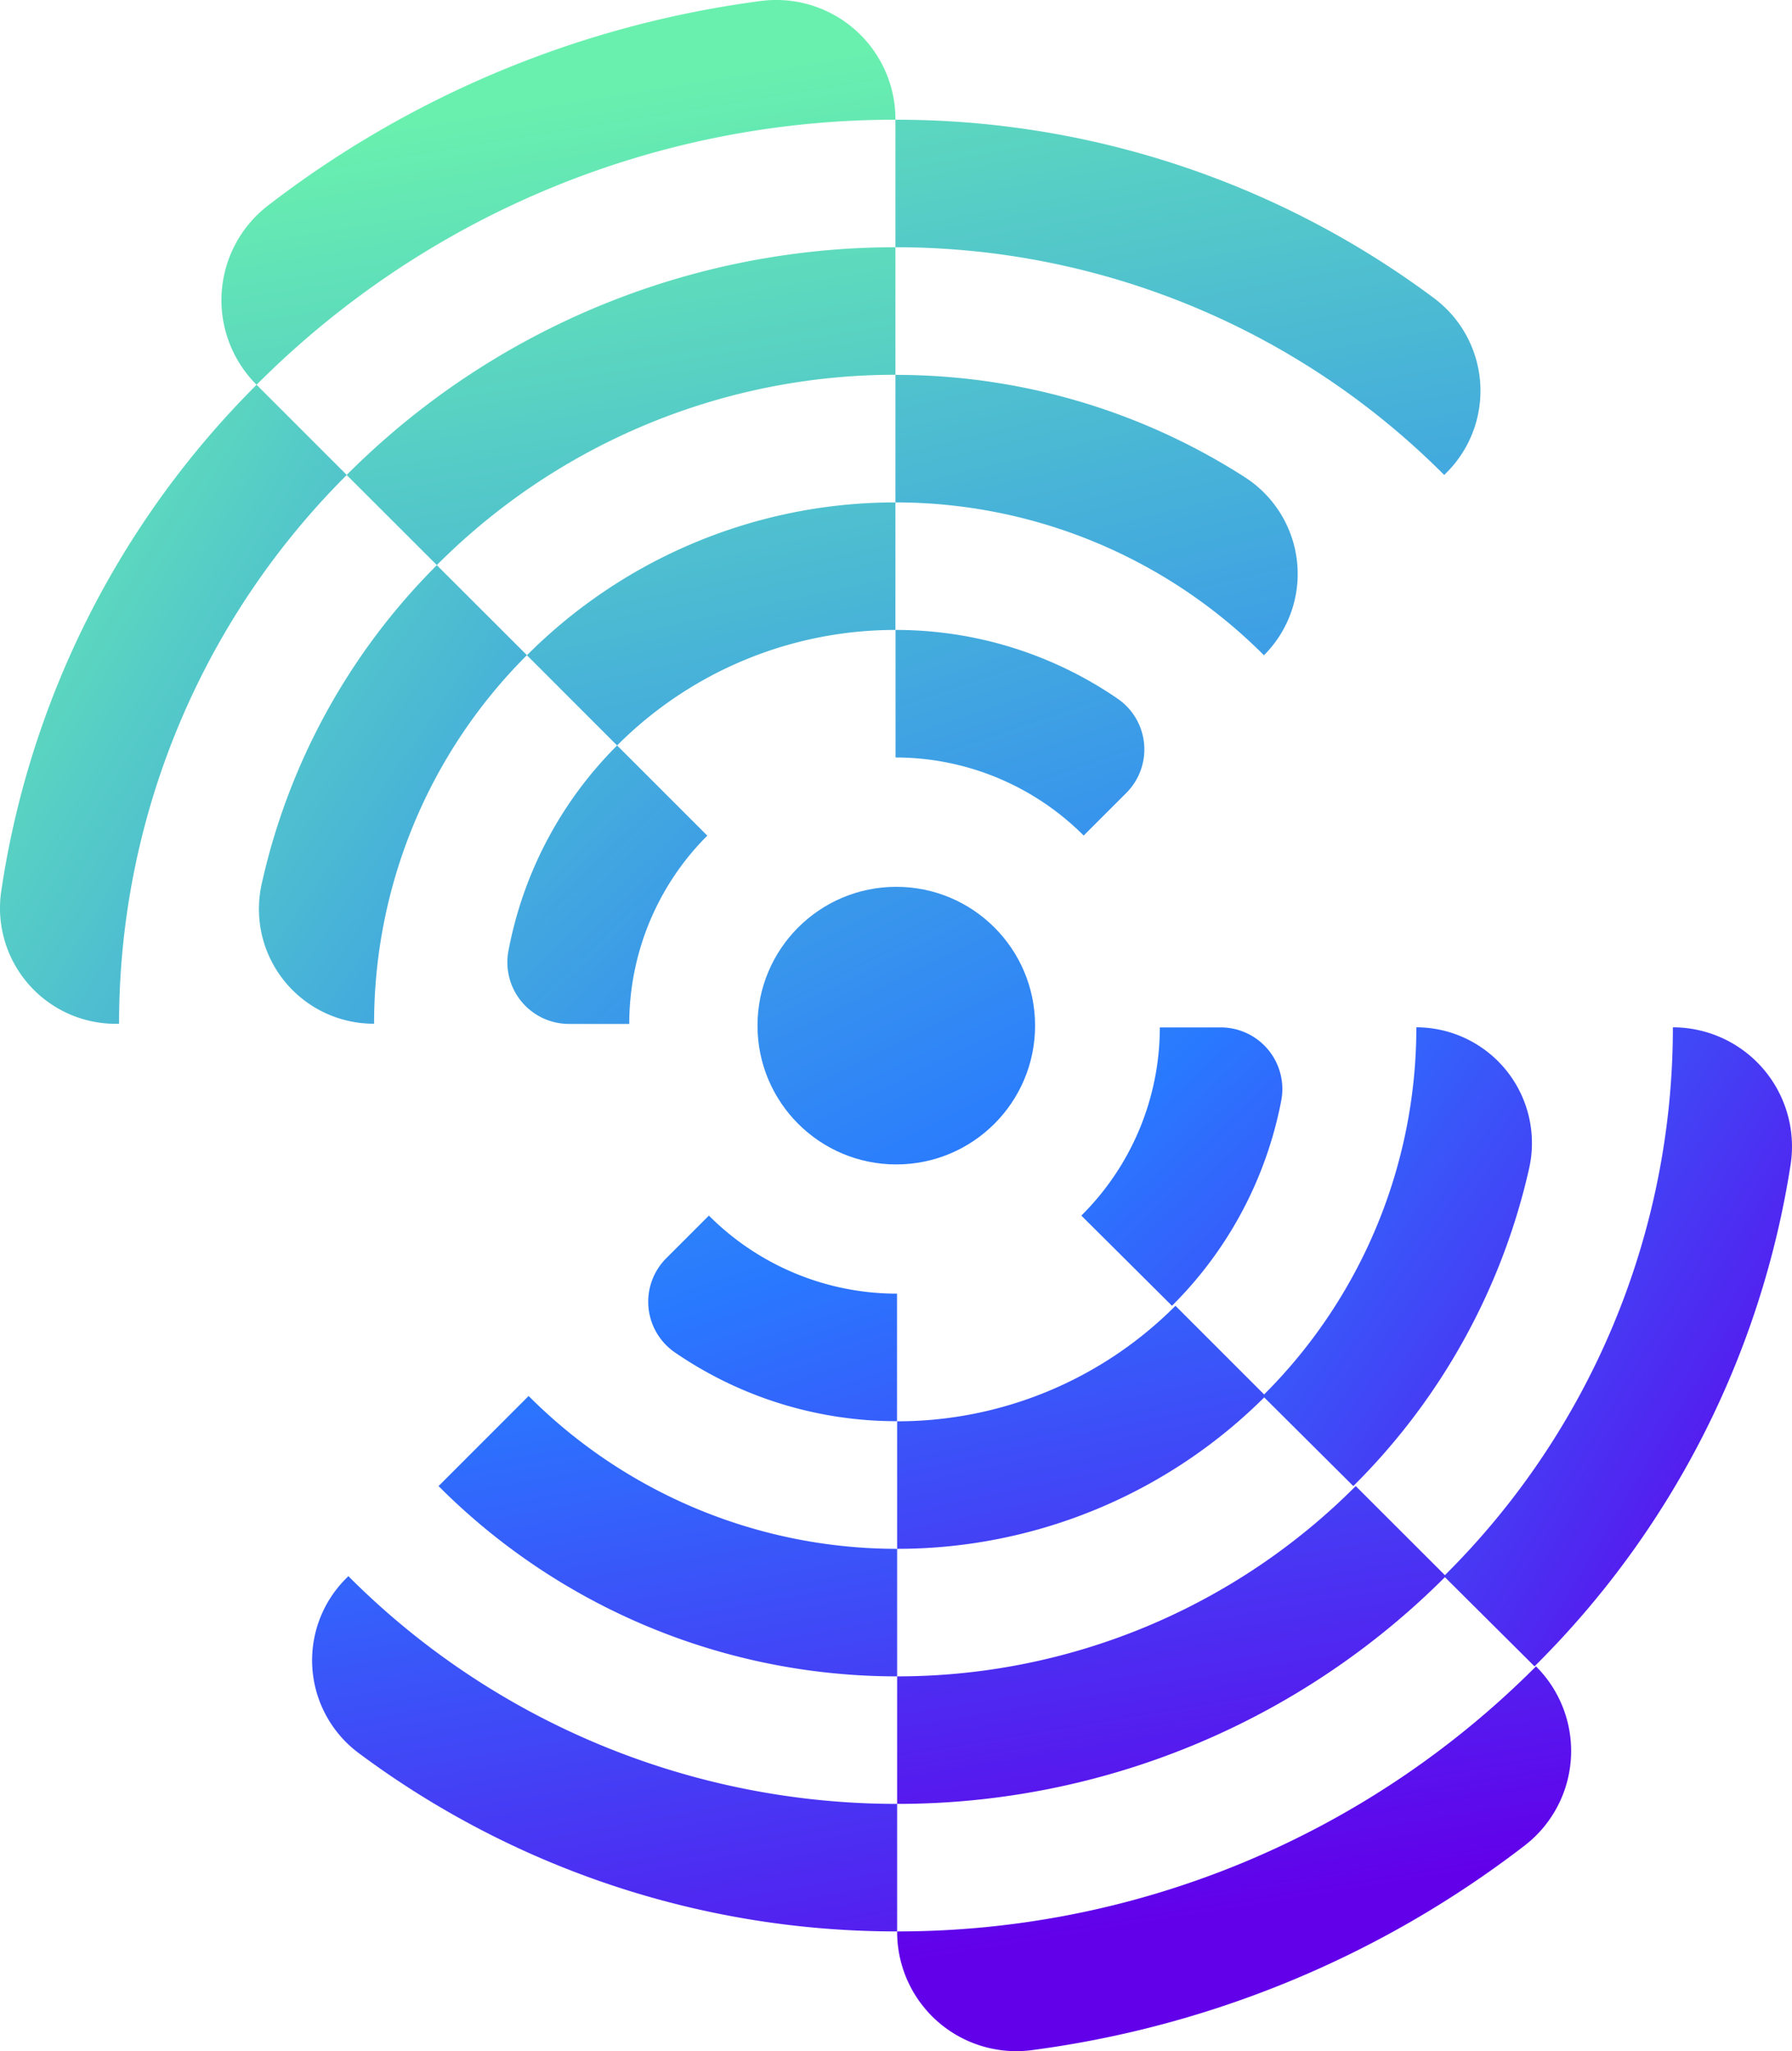
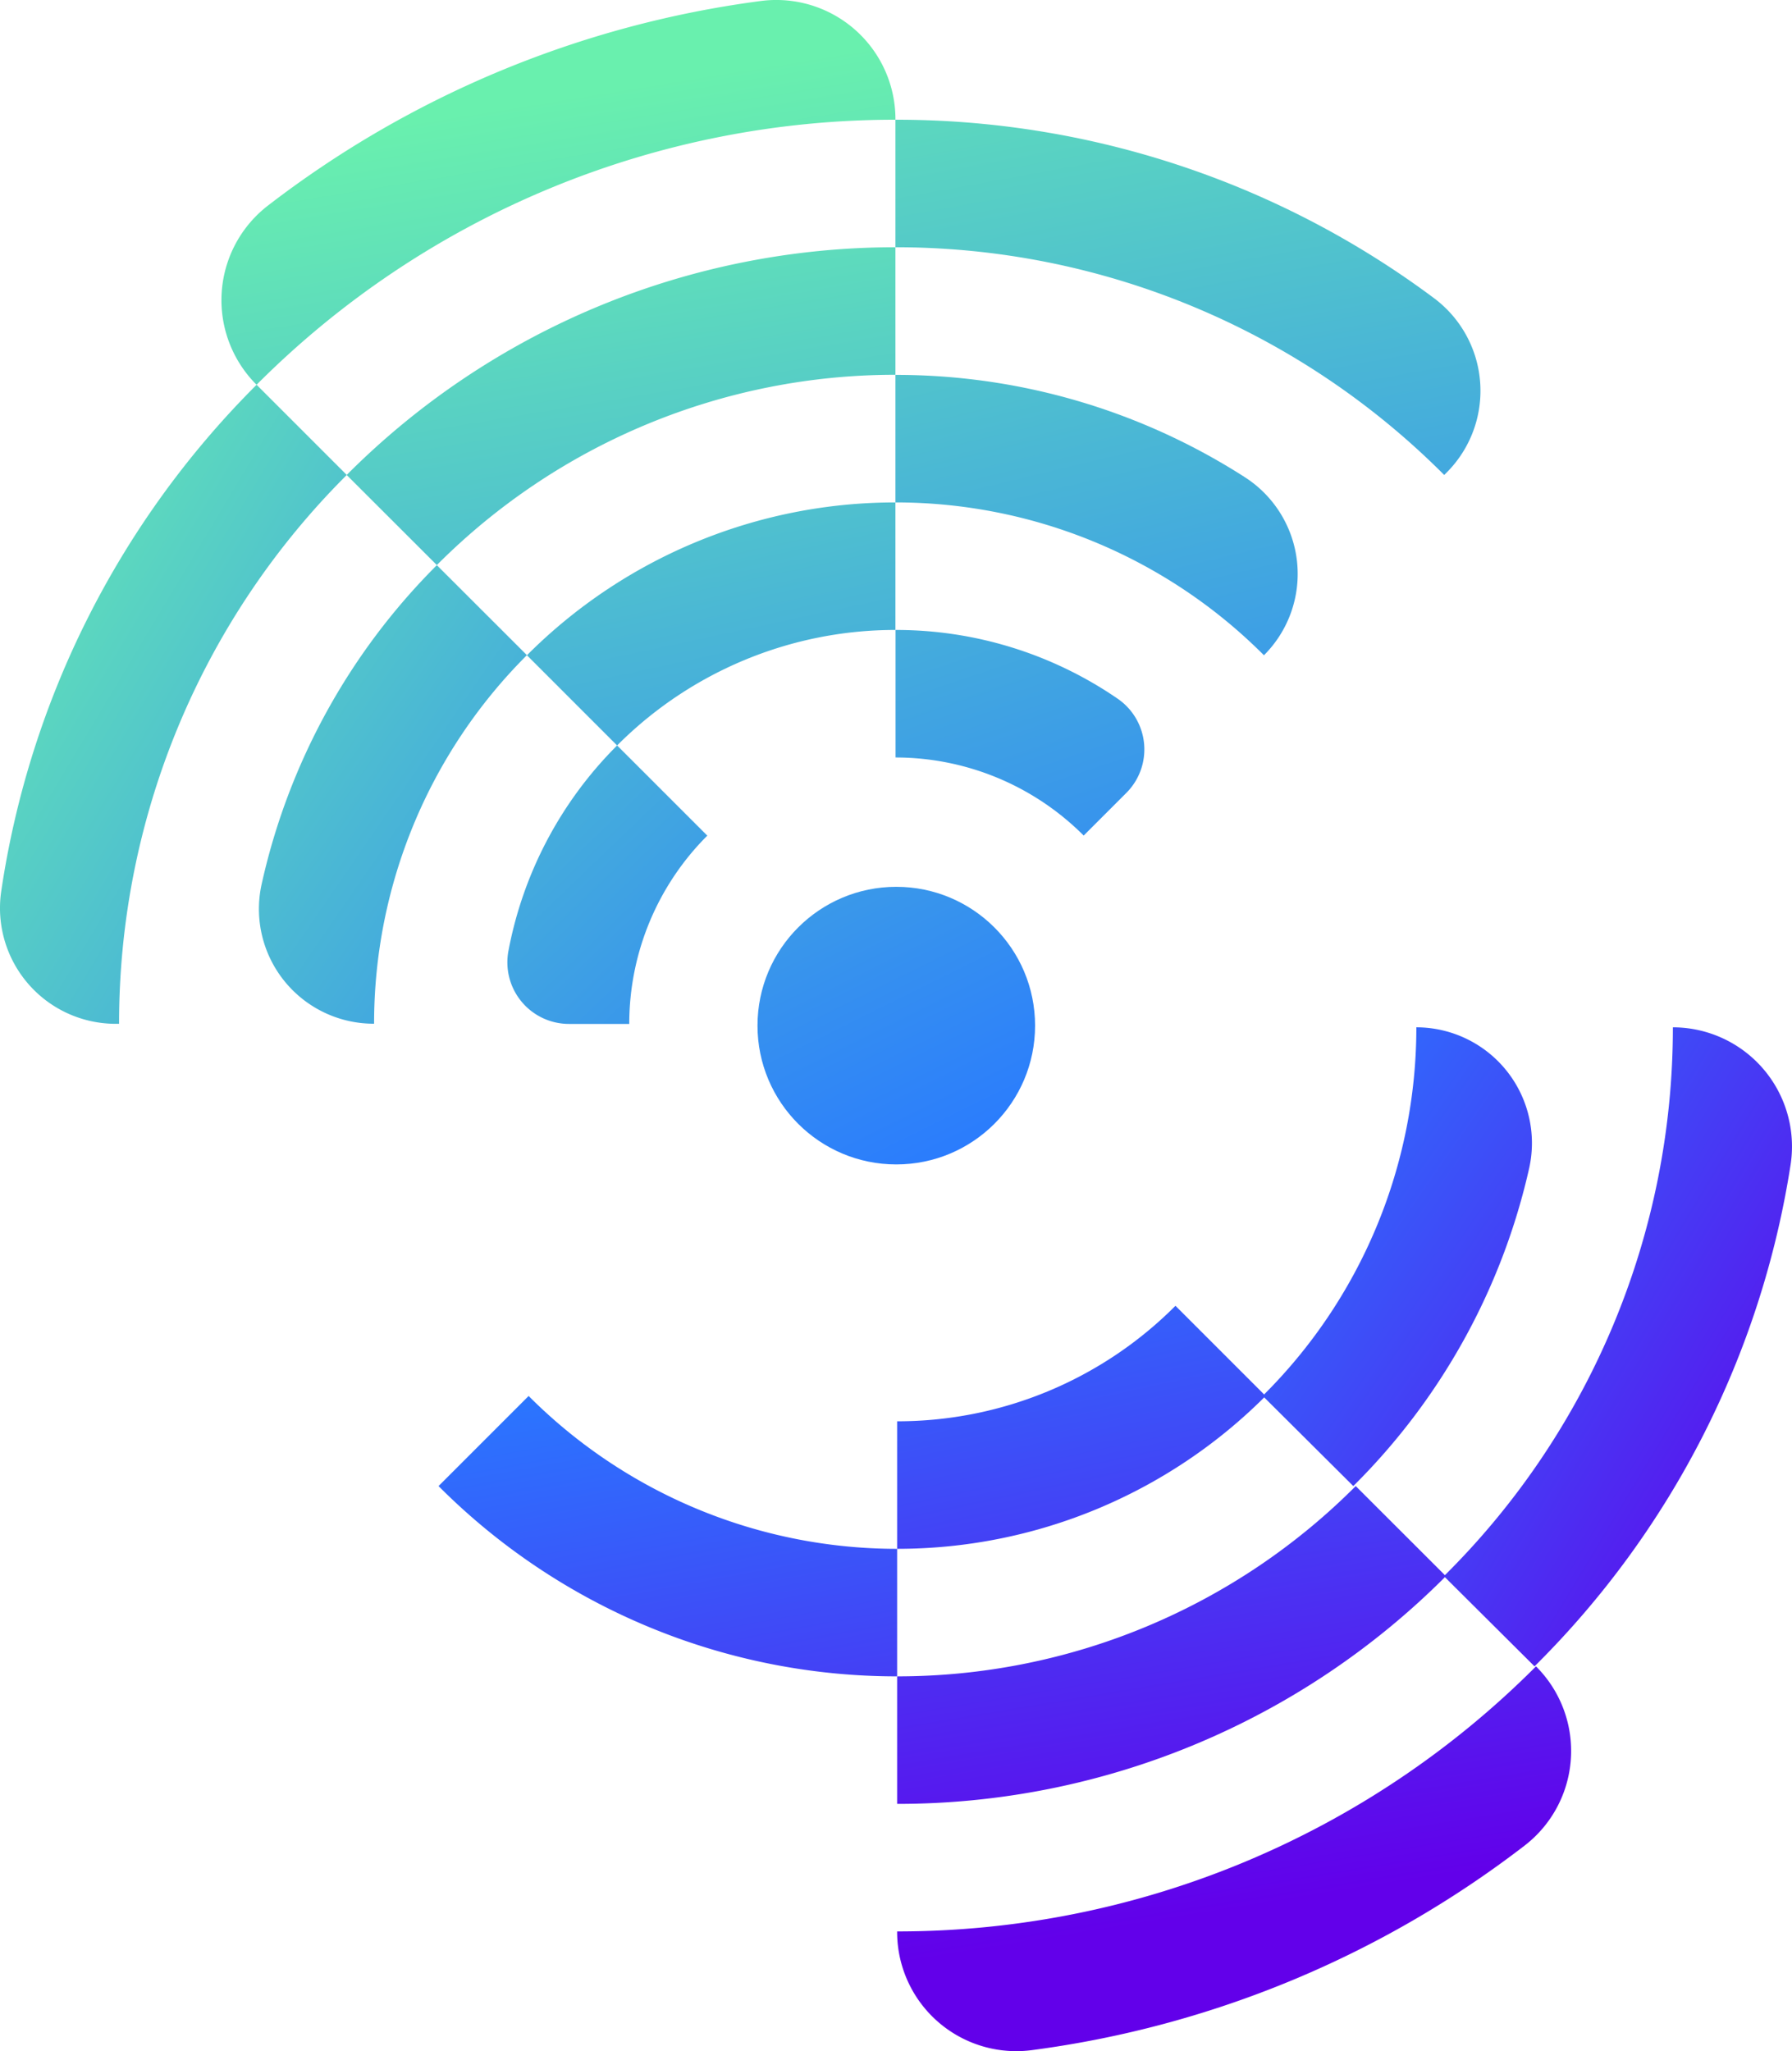
<svg xmlns="http://www.w3.org/2000/svg" xmlns:xlink="http://www.w3.org/1999/xlink" width="582.259" height="666.383" viewBox="0 0 582.259 666.383">
  <defs>
    <linearGradient id="linear-gradient" x1="-1.097" y1="-2.72" x2="2.024" y2="3.572" gradientUnits="objectBoundingBox">
      <stop offset="0" stop-color="#69f0ae" />
      <stop offset="0.598" stop-color="#2979ff" />
      <stop offset="1" stop-color="#6200ea" />
    </linearGradient>
    <linearGradient id="linear-gradient-2" x1="0.423" y1="0.273" x2="1.709" y2="4.813" xlink:href="#linear-gradient" />
    <linearGradient id="linear-gradient-3" x1="0.273" y1="-0.431" x2="1.852" y2="5.064" xlink:href="#linear-gradient" />
    <linearGradient id="linear-gradient-4" x1="-0.121" y1="-1.585" x2="2.23" y2="5.602" xlink:href="#linear-gradient" />
    <linearGradient id="linear-gradient-5" x1="0.134" y1="-0.693" x2="1.615" y2="4.223" xlink:href="#linear-gradient" />
    <linearGradient id="linear-gradient-6" x1="-0.205" y1="-1.504" x2="1.949" y2="4.725" xlink:href="#linear-gradient" />
    <linearGradient id="linear-gradient-7" x1="-0.933" y1="-2.931" x2="2.548" y2="5.564" xlink:href="#linear-gradient" />
    <linearGradient id="linear-gradient-8" x1="0.001" y1="-0.044" x2="2.5" y2="2.689" xlink:href="#linear-gradient" />
    <linearGradient id="linear-gradient-9" x1="-0.441" y1="-0.607" x2="2.791" y2="3.202" xlink:href="#linear-gradient" />
    <linearGradient id="linear-gradient-10" x1="-1.194" y1="-1.875" x2="3.139" y2="4.397" xlink:href="#linear-gradient" />
    <linearGradient id="linear-gradient-11" x1="-0.739" y1="-3.919" x2="0.547" y2="0.62" xlink:href="#linear-gradient" />
    <linearGradient id="linear-gradient-12" x1="-0.889" y1="-4.193" x2="0.69" y2="1.303" xlink:href="#linear-gradient" />
    <linearGradient id="linear-gradient-13" x1="-1.285" y1="-4.77" x2="1.066" y2="2.416" xlink:href="#linear-gradient" />
    <linearGradient id="linear-gradient-14" x1="-0.649" y1="-3.338" x2="0.832" y2="1.578" xlink:href="#linear-gradient" />
    <linearGradient id="linear-gradient-15" x1="-0.795" y1="-3.838" x2="1.094" y2="2.392" xlink:href="#linear-gradient" />
    <linearGradient id="linear-gradient-16" x1="-1.63" y1="-4.764" x2="1.852" y2="3.731" xlink:href="#linear-gradient" />
    <linearGradient id="linear-gradient-17" x1="-1.551" y1="-1.752" x2="0.938" y2="0.982" xlink:href="#linear-gradient" />
    <linearGradient id="linear-gradient-18" x1="-1.854" y1="-2.288" x2="1.363" y2="1.52" xlink:href="#linear-gradient" />
    <linearGradient id="linear-gradient-19" x1="-2.223" y1="-3.54" x2="2.088" y2="2.733" xlink:href="#linear-gradient" />
  </defs>
  <g id="Target" transform="translate(-26.039 -24.94)">
    <circle id="Ellipse_2678" data-name="Ellipse 2678" cx="45.095" cy="45.095" r="45.095" transform="translate(272.167 313.054)" fill="url(#linear-gradient)" />
    <g id="Groupe_1983" data-name="Groupe 1983" transform="translate(97.992 24.94)">
      <path id="Tracé_27910" data-name="Tracé 27910" d="M249.375,91.723a38.807,38.807,0,0,0-3.8,58.123l.1.1A292.79,292.79,0,0,1,453.255,63.836v-.173a38.717,38.717,0,0,0-43.817-38.392A333.363,333.363,0,0,0,249.375,91.723Z" transform="translate(-234.261 -24.94)" fill="url(#linear-gradient-2)" />
      <path id="Tracé_27911" data-name="Tracé 27911" d="M381.3,360.653a210.149,210.149,0,0,1,149.005-61.821V257.4A251.5,251.5,0,0,0,352,331.384Z" transform="translate(-311.314 -177.071)" fill="url(#linear-gradient-3)" />
      <path id="Tracé_27912" data-name="Tracé 27912" d="M550.8,576.26a127.569,127.569,0,0,1,90.433-37.528V497.3A168.968,168.968,0,0,0,521.5,546.957Z" transform="translate(-422.242 -334.072)" fill="url(#linear-gradient-4)" />
    </g>
    <g id="Groupe_1984" data-name="Groupe 1984" transform="translate(316.986 63.836)">
      <path id="Tracé_27913" data-name="Tracé 27913" d="M868,137.5v41.433a251.5,251.5,0,0,1,178.308,73.984l.795-.795a37.568,37.568,0,0,0-4.181-56.706A292.036,292.036,0,0,0,868,137.5Z" transform="translate(-868 -137.5)" fill="url(#linear-gradient-5)" />
      <path id="Tracé_27914" data-name="Tracé 27914" d="M868,418.833a168.968,168.968,0,0,1,119.736,49.657,37.336,37.336,0,0,0-6.255-57.881A209.693,209.693,0,0,0,868,377.4Z" transform="translate(-868 -294.5)" fill="url(#linear-gradient-6)" />
      <path id="Tracé_27915" data-name="Tracé 27915" d="M868,658.633A86.388,86.388,0,0,1,929.164,684l13.857-13.857a19.982,19.982,0,0,0-2.834-30.617A127.134,127.134,0,0,0,868.034,617.2v41.432Z" transform="translate(-868 -451.435)" fill="url(#linear-gradient-7)" />
    </g>
    <g id="Groupe_1985" data-name="Groupe 1985" transform="translate(26.039 149.95)">
      <path id="Tracé_27916" data-name="Tracé 27916" d="M109.409,386.7A293.161,293.161,0,0,0,26.44,551.221a37.6,37.6,0,0,0,37.148,43.091h1.14A251.5,251.5,0,0,1,138.712,416Z" transform="translate(-26.039 -386.7)" fill="url(#linear-gradient-8)" />
      <path id="Tracé_27917" data-name="Tracé 27917" d="M327.3,556.3a210.939,210.939,0,0,0-56.948,103.737,37.276,37.276,0,0,0,36.387,45.234h.173a168.968,168.968,0,0,1,49.657-119.736Z" transform="translate(-185.362 -497.693)" fill="url(#linear-gradient-9)" />
      <path id="Tracé_27918" data-name="Tracé 27918" d="M538.756,725.8a127.679,127.679,0,0,0-35.316,66.762,20.015,20.015,0,0,0,19.628,23.705H542.7A86.388,86.388,0,0,1,568.06,755.1Z" transform="translate(-338.242 -608.621)" fill="url(#linear-gradient-10)" />
    </g>
    <g id="Groupe_1986" data-name="Groupe 1986" transform="translate(317.539 449.169)">
      <path id="Tracé_27919" data-name="Tracé 27919" d="M1077.177,1591.6A292.791,292.791,0,0,1,869.6,1677.713v.173a38.717,38.717,0,0,0,43.817,38.392,333.752,333.752,0,0,0,160.063-66.451,38.806,38.806,0,0,0,3.8-58.123Z" transform="translate(-869.6 -1474.455)" fill="url(#linear-gradient-11)" />
      <path id="Tracé_27920" data-name="Tracé 27920" d="M1018.605,1422.1A210.149,210.149,0,0,1,869.6,1483.92v41.433a251.5,251.5,0,0,0,178.309-73.984Z" transform="translate(-869.6 -1363.527)" fill="url(#linear-gradient-12)" />
      <path id="Tracé_27921" data-name="Tracé 27921" d="M960.033,1252.6a127.508,127.508,0,0,1-90.433,37.528v41.433A168.968,168.968,0,0,0,989.336,1281.9Z" transform="translate(-869.6 -1252.6)" fill="url(#linear-gradient-13)" />
    </g>
    <g id="Groupe_1987" data-name="Groupe 1987" transform="translate(127.443 419.866)">
-       <path id="Tracé_27922" data-name="Tracé 27922" d="M330.482,1507.595a37.568,37.568,0,0,0,4.181,56.706,292.264,292.264,0,0,0,174.922,57.916v-41.433A251.5,251.5,0,0,1,331.277,1506.8Z" transform="translate(-319.489 -1389.656)" fill="url(#linear-gradient-14)" />
      <path id="Tracé_27923" data-name="Tracé 27923" d="M438.4,1366.669a210.149,210.149,0,0,0,149.005,61.821v-41.432A168.968,168.968,0,0,1,467.669,1337.4Z" transform="translate(-397.309 -1278.793)" fill="url(#linear-gradient-15)" />
-       <path id="Tracé_27924" data-name="Tracé 27924" d="M655.263,1167.8l-13.857,13.857a19.982,19.982,0,0,0,2.834,30.617,127.134,127.134,0,0,0,72.153,22.323v-41.433A86.367,86.367,0,0,1,655.263,1167.8Z" transform="translate(-526.332 -1167.8)" fill="url(#linear-gradient-16)" />
    </g>
    <g id="Groupe_1988" data-name="Groupe 1988" transform="translate(377.39 358.702)">
      <path id="Tracé_27925" data-name="Tracé 27925" d="M1458.1,990.8a250.71,250.71,0,0,1-74.4,178.308l29.442,29.3a292.587,292.587,0,0,0,83.211-163A38.722,38.722,0,0,0,1458.1,990.8Z" transform="translate(-1265.899 -990.8)" fill="url(#linear-gradient-17)" />
      <path id="Tracé_27926" data-name="Tracé 27926" d="M1263.233,990.8a168.492,168.492,0,0,1-49.933,119.736l29.442,29.3a210.571,210.571,0,0,0,57.155-103.288,37.607,37.607,0,0,0-36.664-45.752Z" transform="translate(-1154.382 -990.8)" fill="url(#linear-gradient-18)" />
-       <path id="Tracé_27927" data-name="Tracé 27927" d="M1068.3,990.8a86.077,86.077,0,0,1-25.5,61.164l29.442,29.3a127.768,127.768,0,0,0,35.523-66.728,20.015,20.015,0,0,0-19.628-23.705H1068.3Z" transform="translate(-1042.8 -990.8)" fill="url(#linear-gradient-19)" />
    </g>
  </g>
</svg>